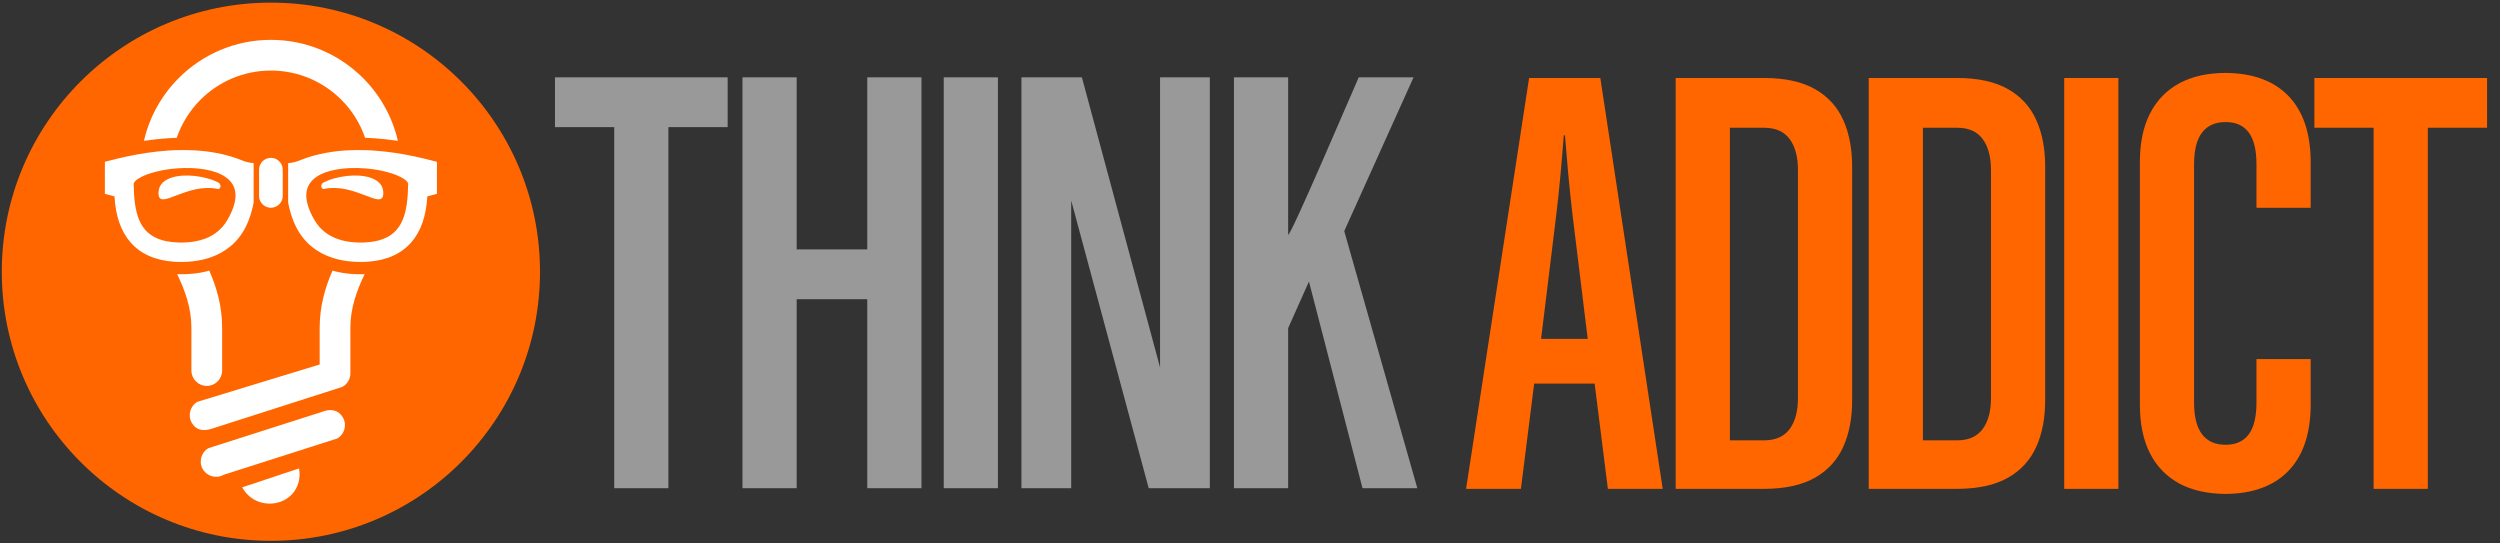
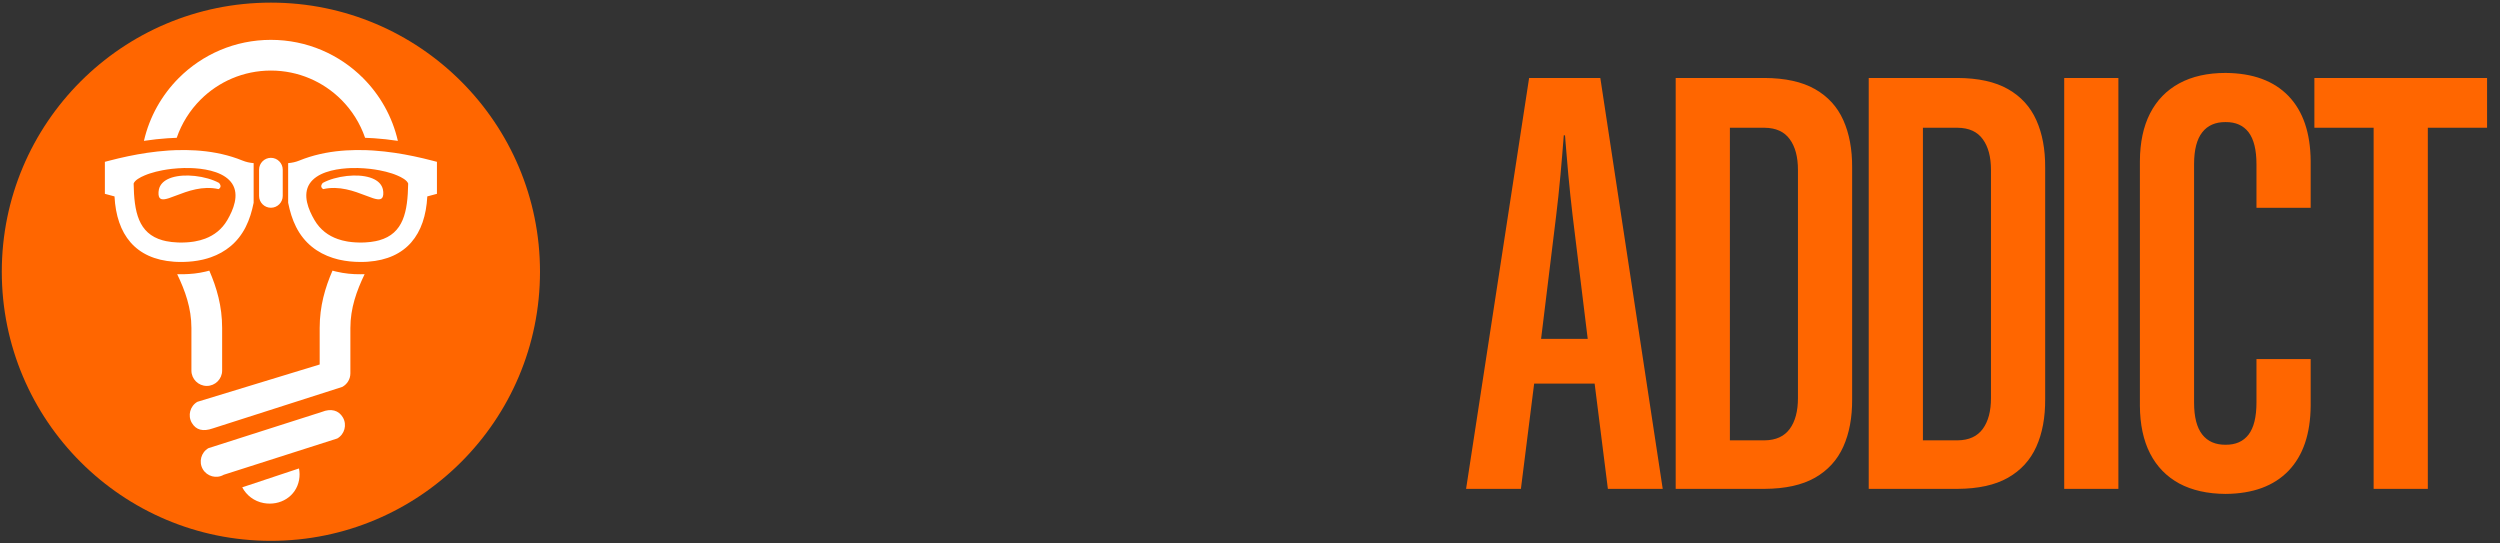
<svg xmlns="http://www.w3.org/2000/svg" width="138" height="30" viewBox="0 0 138 30">
  <rect x="0" y="0" width="138" height="30" fill="#333333" stroke="none" />
  <g fill="none" fill-rule="evenodd">
    <g fill-rule="nonzero" transform="translate(30 3)">
      <path fill="#F60" d="M107.286,21.237 L107.286,23.985 L97.754,23.985 L97.754,21.237 L101.024,21.237 L101.024,1.304 L104.016,1.304 L104.016,21.237 L107.286,21.237 Z M97.549,5.896 L97.549,8.47 L94.557,8.47 L94.557,6.07 C94.557,5.27 94.412,4.684 94.122,4.301 C93.832,3.924 93.409,3.733 92.853,3.739 C92.296,3.733 91.861,3.924 91.566,4.301 C91.264,4.684 91.113,5.27 91.113,6.07 L91.113,19.219 C91.113,20.02 91.264,20.605 91.566,20.988 C91.861,21.365 92.296,21.556 92.853,21.55 C93.409,21.556 93.832,21.365 94.122,20.988 C94.412,20.605 94.557,20.02 94.557,19.219 L94.557,16.819 L97.549,16.819 L97.549,19.393 C97.537,20.953 97.132,22.147 96.326,22.988 C95.514,23.828 94.36,24.252 92.853,24.263 C91.855,24.263 91.003,24.072 90.296,23.689 C89.594,23.307 89.055,22.756 88.684,22.031 C88.313,21.306 88.128,20.431 88.122,19.393 L88.122,5.896 C88.128,4.864 88.313,3.982 88.684,3.257 C89.055,2.533 89.594,1.982 90.296,1.599 C91.003,1.222 91.855,1.031 92.853,1.025 C94.36,1.037 95.514,1.46 96.326,2.301 C97.132,3.142 97.537,4.336 97.549,5.896 Z M86.935,23.985 L83.944,23.985 L83.944,1.304 L86.935,1.304 L86.935,23.985 Z M79.902,6.313 C79.902,5.594 79.751,5.026 79.449,4.614 C79.148,4.202 78.684,3.988 78.058,3.982 L76.145,3.982 L76.145,21.237 L78.058,21.237 C78.684,21.231 79.148,21.022 79.449,20.605 C79.751,20.193 79.902,19.631 79.902,18.906 L79.902,6.313 Z M82.893,6.243 L82.893,19.046 C82.899,20.048 82.737,20.918 82.406,21.655 C82.076,22.396 81.554,22.965 80.841,23.371 C80.128,23.776 79.2,23.979 78.058,23.985 L73.153,23.985 L73.153,1.304 L78.058,1.304 C79.2,1.31 80.128,1.513 80.841,1.918 C81.554,2.324 82.076,2.898 82.406,3.634 C82.737,4.371 82.899,5.241 82.893,6.243 Z M69.247,6.313 C69.247,5.594 69.096,5.026 68.794,4.614 C68.493,4.202 68.029,3.988 67.403,3.982 L65.49,3.982 L65.49,21.237 L67.403,21.237 C68.029,21.231 68.493,21.022 68.794,20.605 C69.096,20.193 69.247,19.631 69.247,18.906 L69.247,6.313 Z M72.238,6.243 L72.238,19.046 C72.244,20.048 72.082,20.918 71.751,21.655 C71.421,22.396 70.899,22.965 70.186,23.371 C69.473,23.776 68.545,23.979 67.403,23.985 L62.498,23.985 L62.498,1.304 L67.403,1.304 C68.545,1.31 69.473,1.513 70.186,1.918 C70.899,2.324 71.421,2.898 71.751,3.634 C72.082,4.371 72.244,5.241 72.238,6.243 Z M57.642,9.583 L55.068,9.583 L55.902,16.402 C55.943,16.726 55.983,17.086 56.024,17.474 C56.064,17.868 56.105,18.257 56.14,18.651 C56.175,19.04 56.204,19.399 56.233,19.724 C56.262,20.054 56.279,20.315 56.297,20.512 C56.314,20.715 56.32,20.814 56.32,20.819 L56.389,20.819 C56.389,20.814 56.395,20.715 56.412,20.518 C56.43,20.321 56.447,20.06 56.477,19.735 C56.506,19.411 56.535,19.051 56.569,18.663 C56.604,18.274 56.645,17.88 56.685,17.492 C56.726,17.097 56.766,16.732 56.807,16.402 L57.642,9.583 Z M61.782,1.304 L58.338,23.985 L54.407,23.985 L50.928,1.304 L53.954,1.304 L54.685,7.113 L58.024,7.113 L58.755,1.304 L61.782,1.304 Z" transform="matrix(1 0 0 -1 0 25.289)" />
-       <path fill="#999" d="M48.237,1.27 L44.202,15.463 L48.028,23.951 L45.002,23.951 C44.627,23.114 41.281,15.256 41.106,15.256 L41.106,23.951 L38.114,23.951 L38.114,1.27 L41.106,1.27 L41.106,10.106 L42.254,12.68 L45.211,1.27 L48.237,1.27 Z M36.783,1.27 L36.783,23.951 L34.035,23.951 L34.035,7.938 L29.721,23.951 L26.382,23.951 L26.382,1.27 L29.13,1.27 L29.13,17.153 L33.409,1.27 L36.783,1.27 Z M25.086,23.951 L22.094,23.951 L22.094,1.27 L25.086,1.27 L25.086,23.951 Z M20.865,1.27 L20.865,23.951 L17.873,23.951 L17.873,14.454 L13.977,14.454 L13.977,23.951 L10.985,23.951 L10.985,1.27 L13.977,1.27 L13.977,11.706 L17.873,11.706 L17.873,1.27 L20.865,1.27 Z M10.167,21.203 L10.167,23.951 L0.635,23.951 L0.635,21.203 L3.905,21.203 L3.905,1.27 L6.896,1.27 L6.896,21.203 L10.167,21.203 Z" transform="matrix(1 0 0 -1 0 25.22)" />
    </g>
    <path fill="#F60" d="M14.954,29.855 C6.75,29.855 0.099,23.204 0.099,15 C0.099,6.796 6.75,0.146 14.954,0.146 C23.158,0.146 29.808,6.796 29.808,15 C29.808,23.204 23.158,29.855 14.954,29.855" transform="matrix(1 0 0 -1 0 30)" />
    <path fill="#FFF" fill-rule="nonzero" d="M17.771,7.264 L11.504,5.261 C11.1,5.028 10.96,4.507 11.193,4.103 C11.427,3.699 11.947,3.56 12.351,3.793 L18.618,5.796 C19.023,6.029 19.162,6.55 18.929,6.954 C18.696,7.358 18.267,7.465 17.771,7.264 Z M9.755,22.393 C10.029,23.193 10.483,23.91 11.068,24.495 C12.062,25.489 13.436,26.105 14.954,26.105 C16.471,26.105 17.845,25.489 18.84,24.495 C19.425,23.91 19.879,23.193 20.153,22.393 L20.258,22.388 L20.573,22.373 L20.68,22.366 C21.083,22.34 21.485,22.294 21.885,22.235 L21.962,22.223 C21.656,23.561 20.976,24.756 20.038,25.694 C18.737,26.995 16.939,27.8 14.954,27.8 C12.968,27.8 11.171,26.995 9.869,25.694 C8.932,24.756 8.252,23.561 7.945,22.223 L8.023,22.235 C8.423,22.294 8.825,22.34 9.228,22.366 L9.346,22.373 L9.649,22.388 L9.755,22.393 Z M12.09,19.903 C11.737,20.095 11.252,20.233 10.76,20.287 C10.641,20.3 10.521,20.308 10.403,20.311 C9.965,20.321 9.546,20.258 9.24,20.1 C9.001,19.977 8.83,19.796 8.772,19.547 C8.761,19.501 8.754,19.454 8.751,19.404 C8.747,19.352 8.748,19.305 8.751,19.264 C8.777,18.955 8.986,18.953 9.322,19.06 C9.565,19.137 9.873,19.273 10.227,19.391 C10.41,19.452 10.603,19.509 10.806,19.551 C11.2,19.633 11.627,19.661 12.067,19.561 C12.203,19.649 12.21,19.763 12.09,19.903 Z M19.149,20.287 C18.656,20.233 18.171,20.095 17.817,19.903 C17.697,19.763 17.705,19.649 17.84,19.561 C18.282,19.661 18.712,19.633 19.107,19.55 C19.308,19.508 19.5,19.452 19.68,19.391 C20.038,19.271 20.351,19.134 20.595,19.057 C20.926,18.953 21.131,18.959 21.156,19.265 C21.16,19.306 21.16,19.352 21.157,19.404 C21.154,19.454 21.147,19.5 21.136,19.546 C21.078,19.795 20.908,19.976 20.669,20.099 C20.362,20.258 19.943,20.321 19.504,20.311 C19.386,20.308 19.267,20.3 19.149,20.287 Z M15.906,20.995 L15.906,18.824 L15.906,18.812 L15.908,18.799 C16.001,18.339 16.132,17.892 16.344,17.472 C16.798,16.575 17.525,16.033 18.381,15.76 C18.468,15.732 18.557,15.708 18.646,15.685 L18.736,15.664 C19.108,15.579 19.5,15.54 19.899,15.54 L20.054,15.542 L20.221,15.548 L20.315,15.554 C22.433,15.704 23.478,17.055 23.587,19.158 L24.119,19.301 L24.119,21.067 L23.862,21.134 C23.196,21.308 22.497,21.459 21.786,21.564 C21.405,21.62 21.021,21.663 20.636,21.689 L20.529,21.696 L20.226,21.711 C19.849,21.724 19.472,21.721 19.1,21.697 L18.844,21.678 C18.042,21.607 17.258,21.437 16.521,21.137 C16.324,21.056 16.117,21.012 15.906,20.995 Z M17.092,19.861 C17.48,20.454 18.389,20.66 19.157,20.712 L19.361,20.722 C19.5,20.727 19.632,20.727 19.753,20.725 C19.975,20.719 20.204,20.704 20.434,20.678 C20.517,20.668 20.6,20.657 20.682,20.645 C20.77,20.632 20.857,20.617 20.944,20.6 C21.183,20.555 21.416,20.497 21.638,20.424 C21.708,20.401 21.812,20.365 21.923,20.317 C22.175,20.212 22.467,20.052 22.531,19.868 C22.505,18.31 22.275,17.111 20.93,16.735 C20.866,16.718 20.8,16.702 20.731,16.688 C20.561,16.653 20.376,16.63 20.173,16.619 L20.028,16.614 C19.759,16.607 19.492,16.621 19.234,16.66 L19.14,16.676 C18.972,16.705 18.807,16.748 18.649,16.803 C18.128,16.985 17.676,17.313 17.362,17.849 C17.028,18.419 16.686,19.239 17.092,19.861 Z M14.301,19.185 C14.301,18.825 14.595,18.532 14.954,18.532 C15.313,18.532 15.607,18.825 15.607,19.185 L15.607,20.635 C15.607,20.994 15.313,21.288 14.954,21.288 C14.595,21.288 14.301,20.994 14.301,20.635 L14.301,19.185 Z M11.261,15.685 C11.389,15.717 11.515,15.754 11.637,15.797 C12.445,16.081 13.13,16.614 13.563,17.472 C13.775,17.892 13.907,18.339 13.999,18.799 L14.001,18.812 L14.001,18.824 L14.001,20.995 C13.791,21.012 13.584,21.056 13.386,21.137 C12.649,21.437 11.865,21.607 11.064,21.678 L10.808,21.697 C10.435,21.721 10.058,21.724 9.682,21.711 L9.378,21.696 L9.272,21.689 C8.887,21.663 8.502,21.62 8.122,21.564 C7.41,21.459 6.711,21.308 6.045,21.134 L5.789,21.067 L5.789,19.301 L6.321,19.158 C6.43,17.055 7.475,15.704 9.593,15.554 L9.687,15.548 L9.853,15.542 C9.944,15.54 10.034,15.539 10.124,15.541 C10.484,15.548 10.835,15.588 11.172,15.664 L11.261,15.685 Z M11.328,16.828 C11.149,16.76 10.961,16.71 10.767,16.676 L10.673,16.66 C10.415,16.621 10.148,16.607 9.879,16.614 L9.807,16.616 C9.576,16.625 9.366,16.649 9.176,16.688 C9.108,16.702 9.042,16.718 8.978,16.735 C7.632,17.111 7.403,18.31 7.377,19.868 C7.44,20.052 7.733,20.212 7.984,20.317 C8.096,20.365 8.199,20.401 8.27,20.424 C8.491,20.497 8.725,20.555 8.963,20.6 C9.05,20.617 9.138,20.632 9.225,20.645 C9.308,20.657 9.39,20.668 9.473,20.678 C9.703,20.704 9.932,20.719 10.155,20.725 C10.275,20.727 10.407,20.727 10.546,20.722 L10.751,20.712 C11.519,20.66 12.427,20.454 12.815,19.861 C13.222,19.239 12.88,18.419 12.546,17.849 C12.246,17.337 11.82,17.015 11.328,16.828 Z M12.262,9.544 L12.262,11.895 C12.262,13.103 11.963,14.119 11.554,15.061 L11.419,15.026 L11.329,15.004 C10.939,14.911 10.538,14.871 10.137,14.863 C10.034,14.861 9.931,14.86 9.827,14.864 L9.78,14.866 C10.22,13.95 10.566,12.993 10.566,11.895 L10.566,9.544 C10.566,9.078 10.948,8.697 11.414,8.697 C11.88,8.697 12.262,9.078 12.262,9.544 Z M11.744,6.352 L18.895,8.643 C19.16,8.787 19.341,9.068 19.341,9.389 L19.341,11.895 C19.341,12.993 19.687,13.95 20.128,14.866 L20.071,14.864 L19.907,14.862 C19.461,14.857 19.013,14.901 18.579,15.004 L18.49,15.025 L18.354,15.061 C17.945,14.119 17.646,13.103 17.646,11.895 L17.646,9.88 L10.896,7.82 C10.492,7.587 10.353,7.066 10.586,6.662 C10.819,6.259 11.207,6.164 11.744,6.352 Z M16.504,4.142 L13.371,3.1 C13.603,2.66 14.027,2.328 14.554,2.231 C15.467,2.064 16.342,2.593 16.509,3.506 C16.549,3.723 16.545,3.937 16.504,4.142 Z" transform="matrix(1 0 0 -1 0 30)" />
  </g>
</svg>